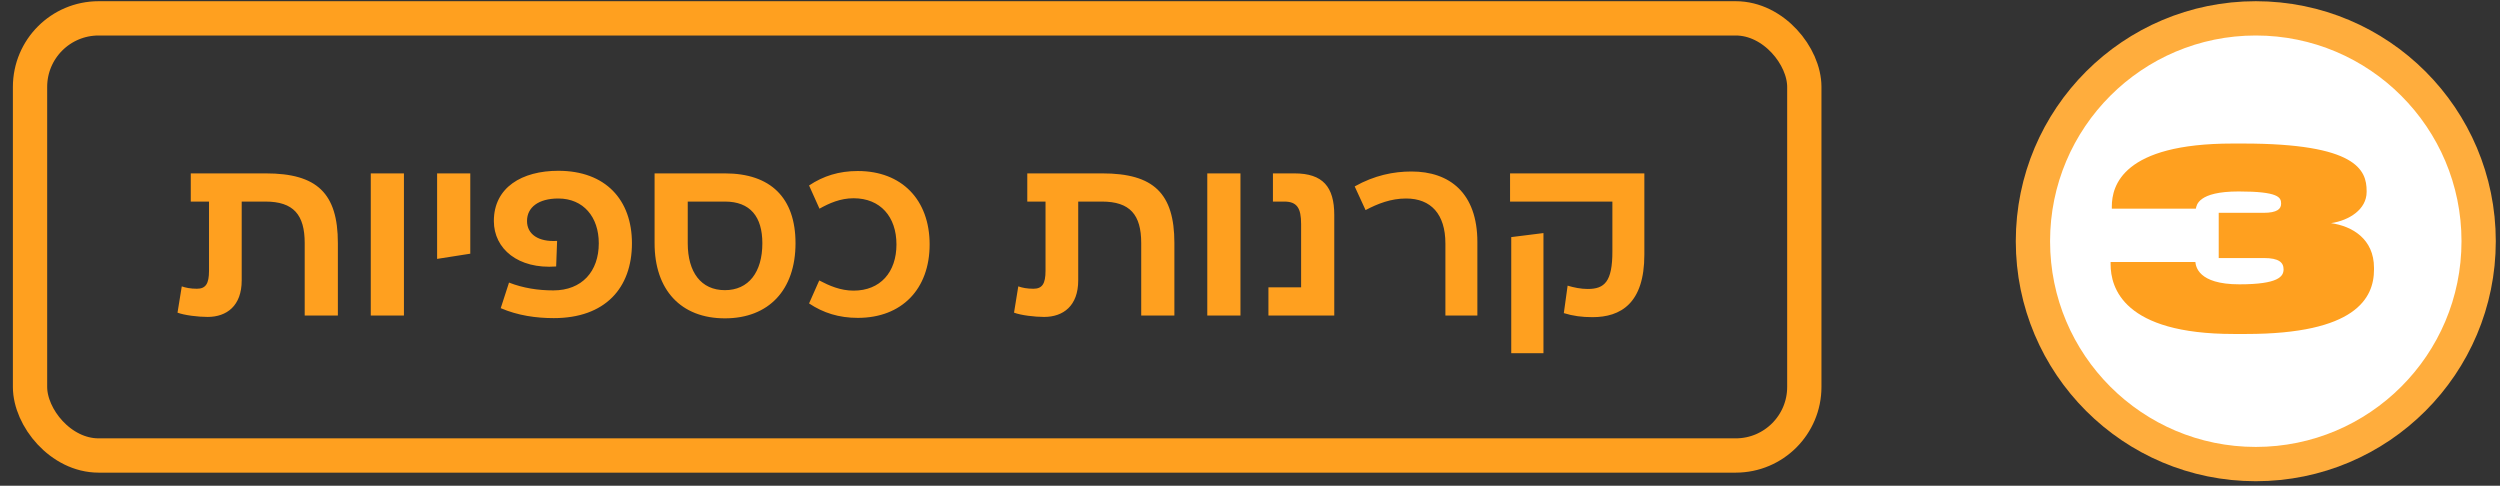
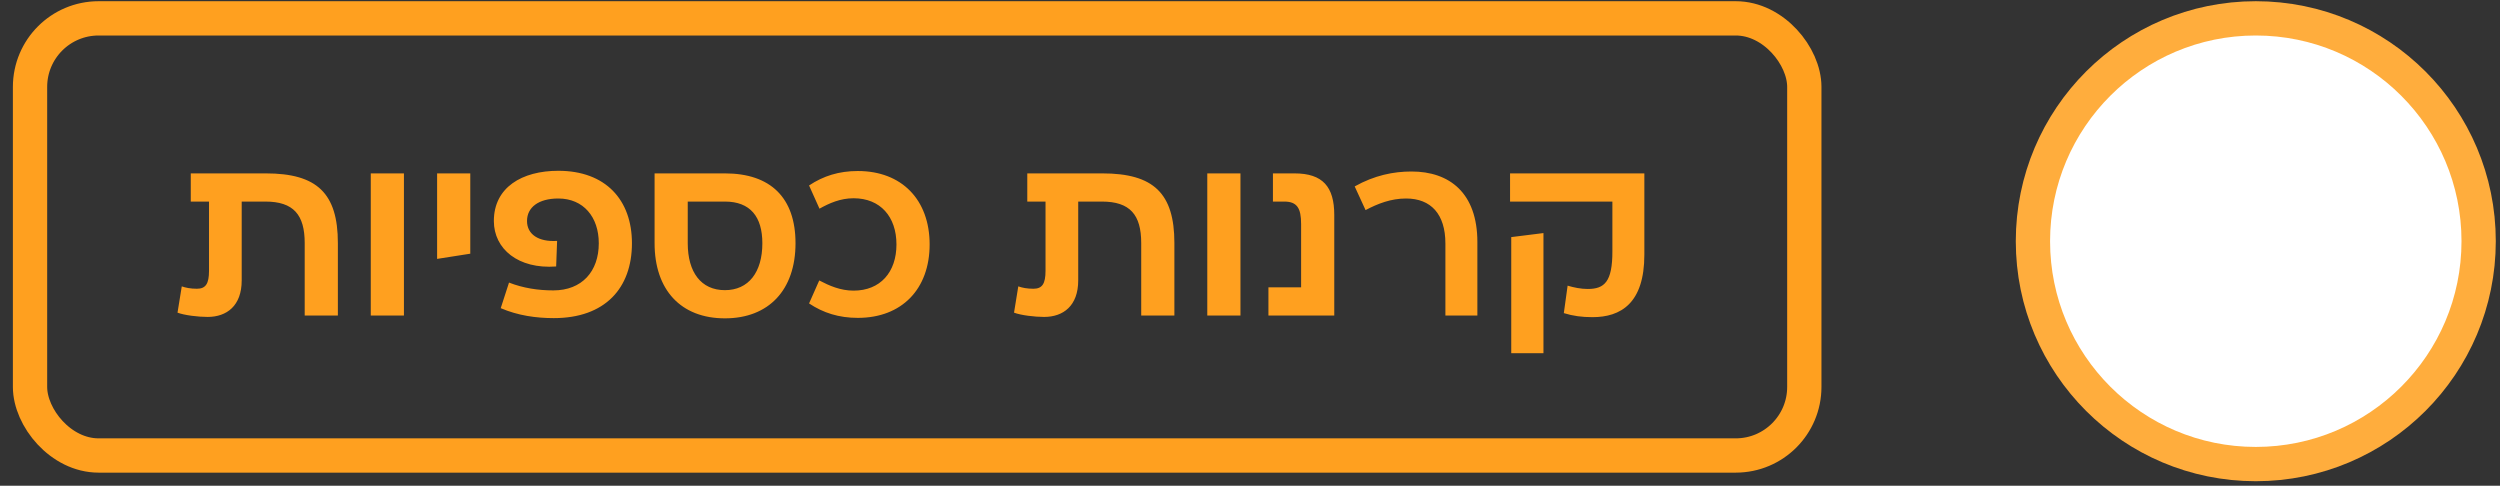
<svg xmlns="http://www.w3.org/2000/svg" width="175" height="34" viewBox="0 0 175 34" fill="none">
  <rect x="0" y="0" width="175" height="34" fill="#333333" stroke="none" />
  <rect x="2.102" y="1.285" width="124.2" height="30.6" rx="4.8" stroke="#FFA01F" stroke-width="2.4" />
  <path d="M18.61 12.137C22.191 12.137 23.651 13.53 23.651 17.012V22.085H21.329V17.012C21.329 15.039 20.55 14.11 18.577 14.11H16.919V19.631C16.919 21.405 15.874 22.185 14.531 22.185C13.868 22.185 12.906 22.069 12.426 21.886L12.724 20.046C13.006 20.145 13.338 20.212 13.785 20.212C14.399 20.212 14.631 19.863 14.631 18.952V14.11H13.354V12.137H18.61ZM28.275 12.137V22.085H25.954V12.137H28.275ZM30.598 12.137H32.92V17.758L30.598 18.123V12.137ZM39.08 11.955C42.396 11.955 44.236 13.994 44.236 17.028C44.236 20.178 42.346 22.268 38.765 22.268C37.521 22.268 36.245 22.085 35.051 21.571L35.631 19.781C36.609 20.162 37.654 20.328 38.732 20.328C40.738 20.328 41.915 19.001 41.915 17.028C41.915 15.188 40.837 13.895 39.08 13.895C37.704 13.895 36.891 14.508 36.891 15.47C36.891 16.398 37.687 16.945 38.997 16.863L38.931 18.653C36.278 18.852 34.57 17.426 34.57 15.47C34.57 13.115 36.543 11.955 39.08 11.955ZM50.745 12.137C53.945 12.137 55.686 13.845 55.686 17.028C55.686 20.295 53.812 22.284 50.745 22.284C47.661 22.284 45.821 20.295 45.821 17.028V12.137H50.745ZM50.745 20.311C52.403 20.311 53.365 19.051 53.365 17.028C53.365 15.171 52.519 14.11 50.745 14.11H48.142V17.028C48.142 19.051 49.07 20.311 50.745 20.311ZM60.05 11.971C63.117 11.971 65.074 13.977 65.074 17.111C65.074 20.245 63.117 22.251 60.05 22.251C58.724 22.251 57.629 21.903 56.634 21.24L57.347 19.631C58.044 19.996 58.823 20.344 59.752 20.344C61.625 20.344 62.752 19.051 62.752 17.111C62.752 15.171 61.625 13.878 59.752 13.878C58.823 13.878 58.044 14.226 57.364 14.608L56.634 12.983C57.629 12.319 58.724 11.971 60.05 11.971ZM77.166 12.137C80.748 12.137 82.207 13.53 82.207 17.012V22.085H79.885V17.012C79.885 15.039 79.106 14.11 77.133 14.11H75.475V19.631C75.475 21.405 74.431 22.185 73.088 22.185C72.424 22.185 71.463 22.069 70.982 21.886L71.28 20.046C71.562 20.145 71.894 20.212 72.341 20.212C72.955 20.212 73.187 19.863 73.187 18.952V14.11H71.91V12.137H77.166ZM86.832 12.137V22.085H84.51V12.137H86.832ZM88.79 22.085V20.112H91.078V15.685C91.078 14.574 90.796 14.11 89.901 14.11H89.105V12.137H90.614C92.603 12.137 93.399 13.082 93.399 15.055V22.085H88.79ZM103.416 16.945V22.085H101.178V17.045C101.178 14.989 100.166 13.895 98.425 13.895C97.364 13.895 96.436 14.259 95.59 14.707L94.828 13.049C96.22 12.27 97.547 12.005 98.807 12.005C101.46 12.005 103.416 13.497 103.416 16.945ZM105.704 12.137H115.105V17.824C115.105 21.24 113.447 22.201 111.474 22.201C110.728 22.201 110.115 22.118 109.468 21.919L109.733 19.996C110.181 20.129 110.662 20.228 111.143 20.228C112.32 20.228 112.867 19.714 112.867 17.609V14.11H105.704V12.137ZM108.042 16.315V24.722H105.787V16.597L108.042 16.315Z" fill="#FFA01F" />
  <circle cx="157.905" cy="16.885" r="15.6" fill="white" stroke="#FFAD3D" stroke-width="2.4" />
-   <path d="M157.236 23.378H156.359C148.636 23.378 147.742 20.144 147.742 18.493V18.338H153.676C153.71 18.613 153.83 19.903 156.754 19.903C159.489 19.903 159.85 19.353 159.85 18.854C159.85 18.372 159.524 18.063 158.474 18.063H155.31V14.898H158.44C159.403 14.898 159.678 14.623 159.678 14.262V14.245C159.678 13.815 159.489 13.402 156.703 13.402C153.83 13.402 153.762 14.382 153.71 14.606H147.828V14.451C147.828 13.006 148.584 10.048 156.273 10.048H157.03C164.959 10.048 165.664 11.905 165.664 13.367V13.436C165.664 14.657 164.443 15.431 163.17 15.62C164.649 15.827 166.18 16.721 166.18 18.751V18.871C166.18 20.884 164.873 23.378 157.236 23.378Z" fill="#FFA01F" />
</svg>